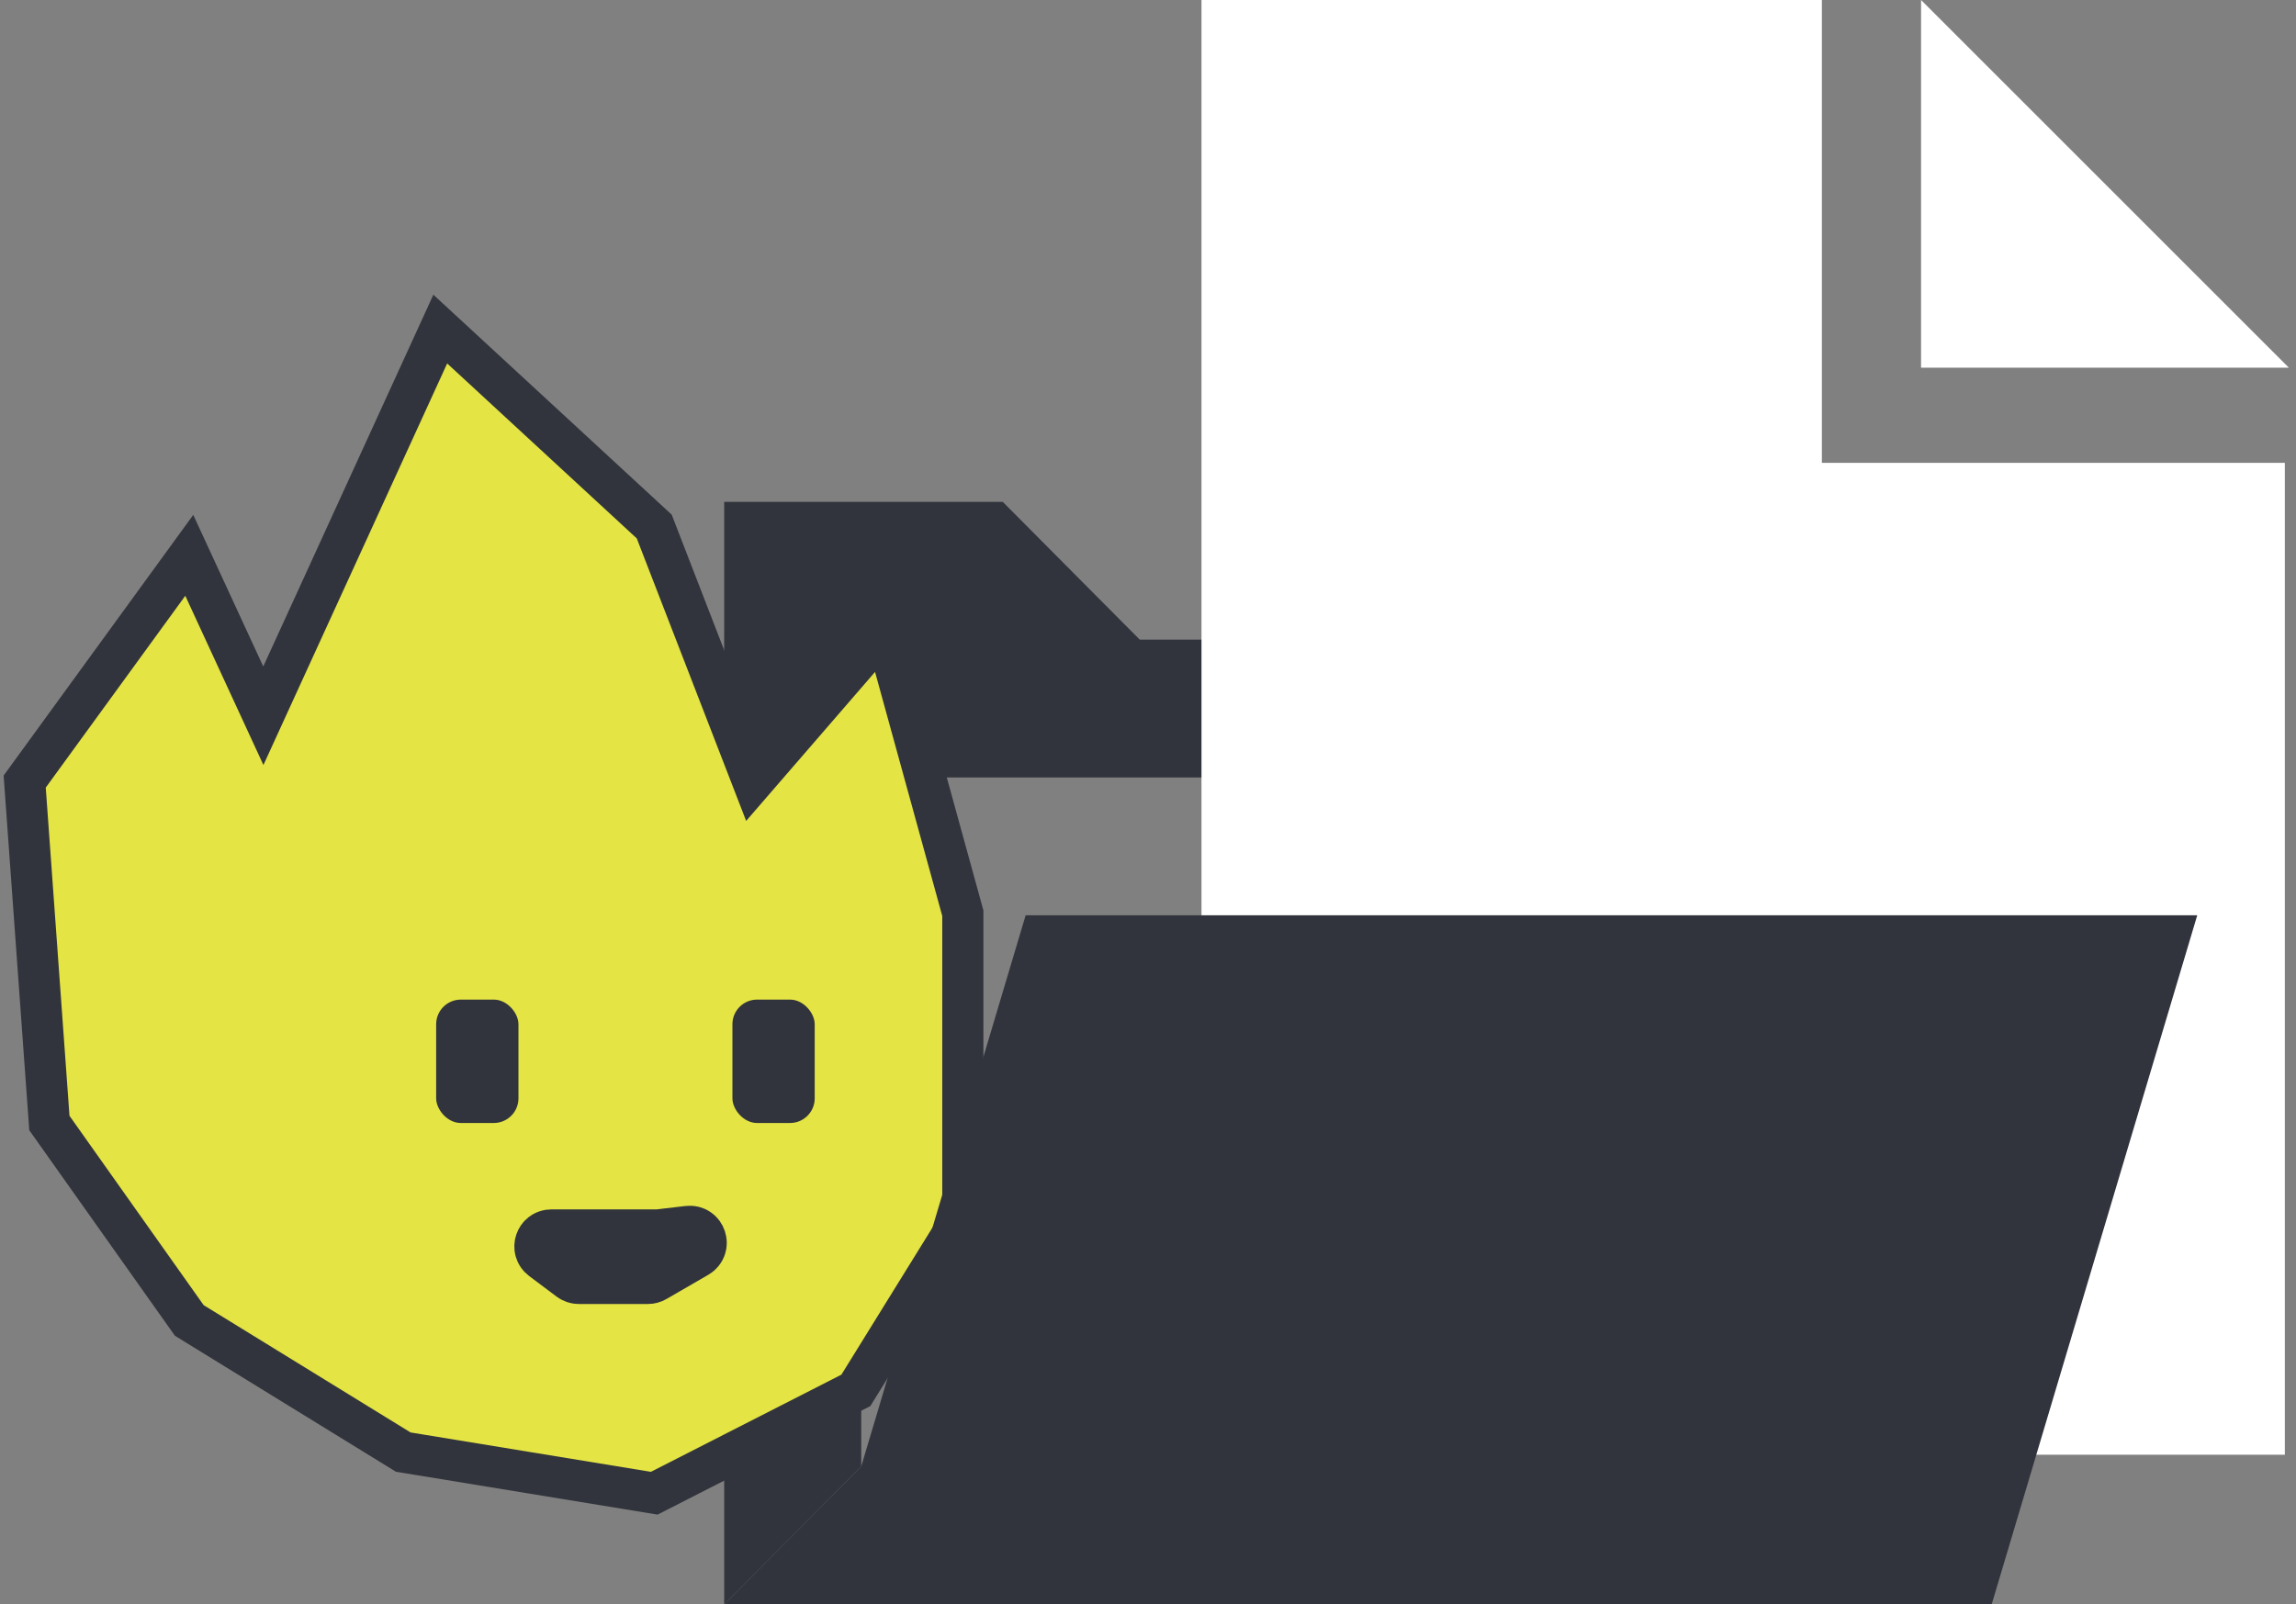
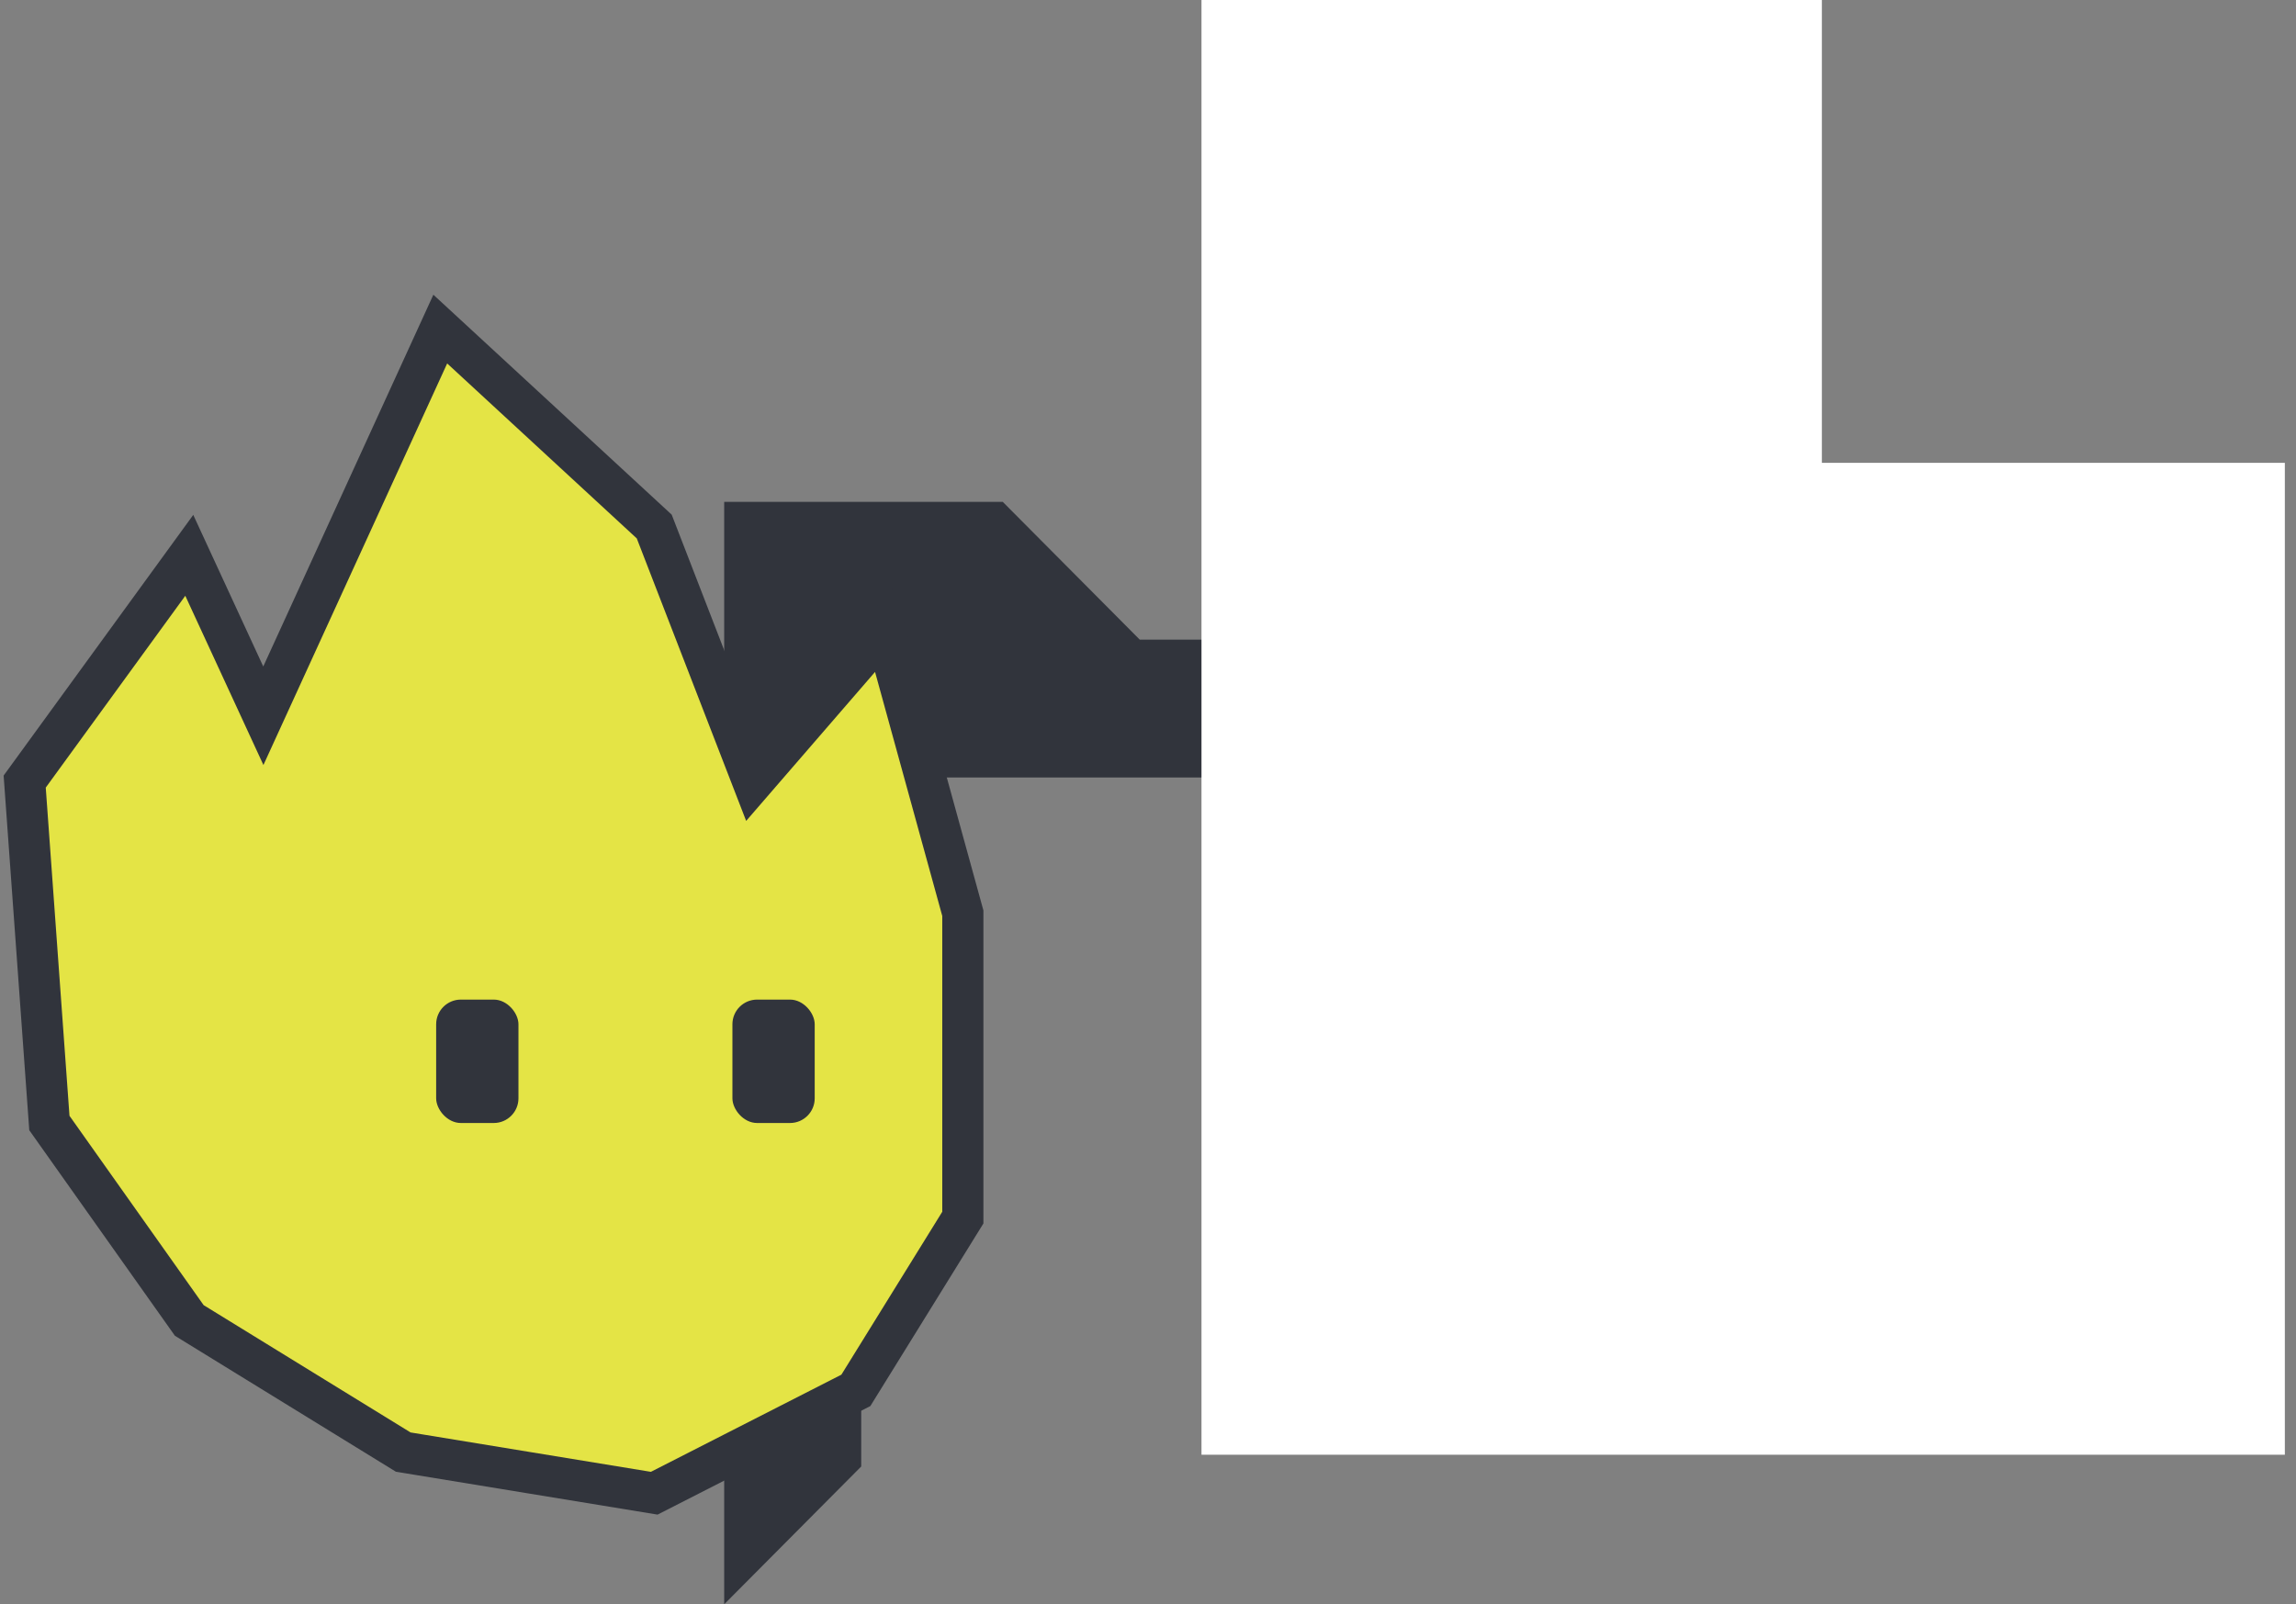
<svg xmlns="http://www.w3.org/2000/svg" width="279" height="195" viewBox="0 0 279 195" fill="none">
  <rect x="0" y="0" width="279" height="195" fill="#808080" stroke="none" />
  <path d="M88 195V61L121.849 61L138.5 77.75H254.512V94.5H104.651V178.25L88 195Z" fill="#31343C" />
  <path d="M146 176.821L146 6.10352e-05L221.386 5.44447e-05L221.386 56.258L277.644 56.258L277.644 176.821L146 176.821Z" fill="white" />
-   <path d="M233.438 0L278.13 44.691H233.438V0Z" fill="white" />
+   <path d="M233.438 0H233.438V0Z" fill="white" />
  <path d="M79.5 181.5L49 176.5L23 160.5L6 136.5L3 95L23 67.5L32 87L53.5 40L79.5 64L91.5 95L107.5 76.5L117 111V148L104 169L79.5 181.5Z" fill="#E4E445" stroke="#31343C" stroke-width="5" />
-   <path d="M69.733 154.8L66.4 152.3C65.631 151.723 66.039 150.5 67 150.5H70H80L83.695 150.065C84.774 149.938 85.253 151.38 84.313 151.924L79.232 154.865C79.08 154.954 78.907 155 78.731 155H70.333C70.117 155 69.906 154.93 69.733 154.8Z" fill="#31343C" stroke="#31343C" stroke-width="7" />
  <rect x="53" y="121.5" width="10" height="15" rx="3" fill="#31343C" />
  <rect x="89" y="121.5" width="10" height="15" rx="3" fill="#31343C" />
-   <path d="M88 195L104.651 178.25L124.633 111.25H267L242.023 195H88Z" fill="#31343C" />
</svg>